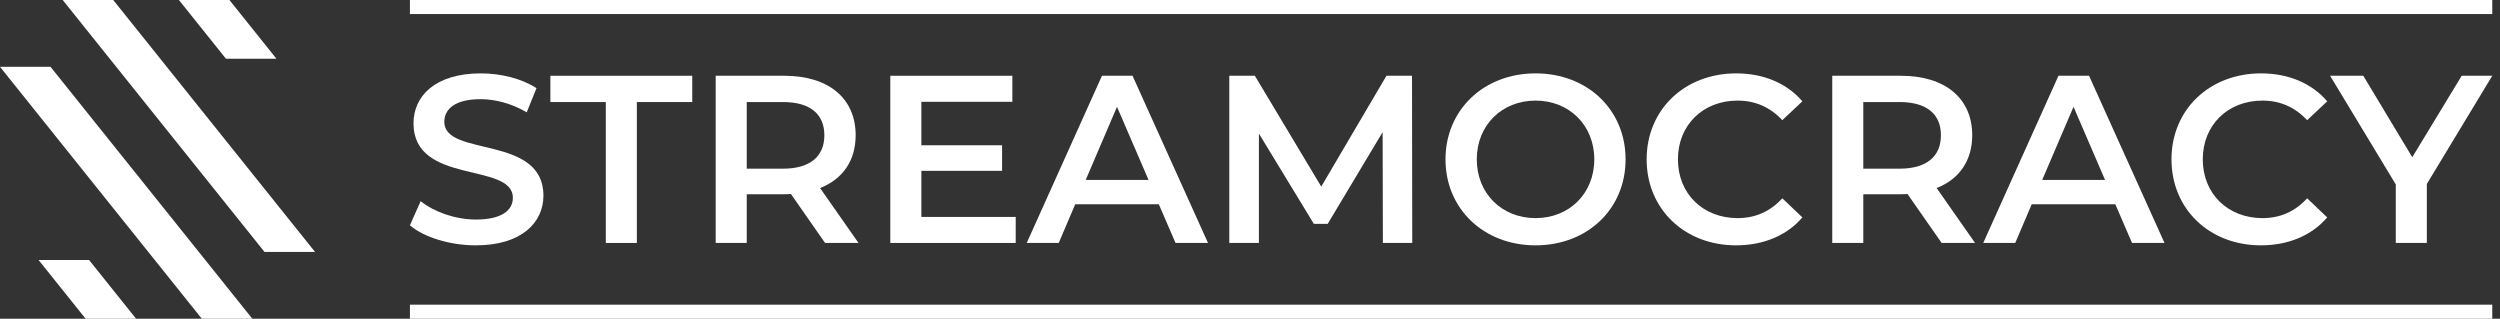
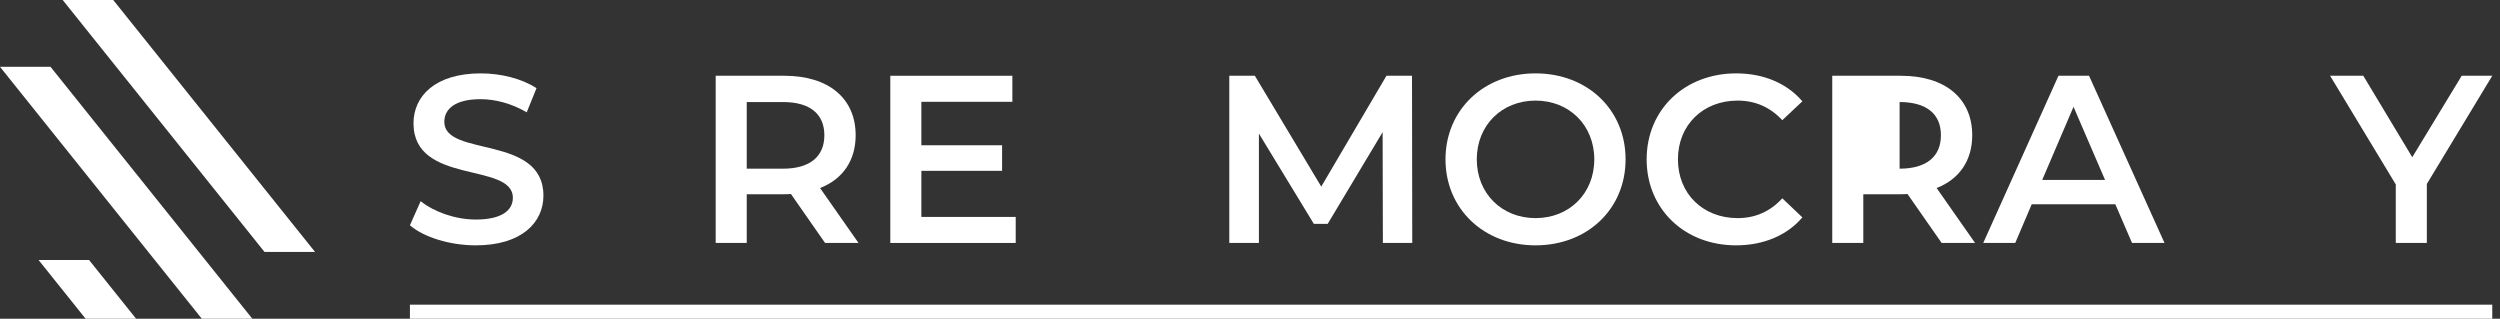
<svg xmlns="http://www.w3.org/2000/svg" width="251" height="32" viewBox="0 0 251 32" fill="none">
  <rect x="0" y="0" width="251" height="32" fill="#333333" stroke="none" />
  <path d="M41.156 22.618L42.234 20.196C43.577 21.275 45.712 22.042 47.774 22.042C50.388 22.042 51.491 21.108 51.491 19.861C51.491 16.239 41.515 18.614 41.515 12.379C41.515 9.669 43.673 7.367 48.278 7.367C50.292 7.367 52.402 7.894 53.865 8.854L52.882 11.276C51.371 10.389 49.716 9.957 48.254 9.957C45.663 9.957 44.609 10.964 44.609 12.235C44.609 15.808 54.56 13.482 54.56 19.645C54.56 22.33 52.378 24.632 47.774 24.632C45.16 24.632 42.546 23.817 41.156 22.618Z" fill="white" />
-   <path d="M60.822 10.245H55.258V7.607H69.502V10.245H63.94V24.393H60.822V10.245Z" fill="white" />
  <path d="M78.617 10.245H74.972V16.935H78.617C81.351 16.935 82.766 15.688 82.766 13.578C82.766 11.467 81.351 10.245 78.617 10.245ZM82.838 24.393L79.409 19.477C79.193 19.501 78.977 19.501 78.761 19.501H74.972V24.393H71.855V7.607H78.761C83.174 7.607 85.908 9.861 85.908 13.578C85.908 16.119 84.612 17.99 82.334 18.878L86.195 24.393H82.838Z" fill="white" />
  <path d="M101.977 21.779V24.393H89.387V7.607H101.641V10.221H92.505V14.585H100.61V17.151H92.505V21.779H101.977Z" fill="white" />
-   <path d="M115.313 18.062L112.147 10.724L109.006 18.062H115.313ZM116.344 20.508H107.951L106.296 24.393H103.083L110.637 7.607H113.706L121.284 24.393H118.023L116.344 20.508Z" fill="white" />
  <path d="M138.841 24.393L138.816 13.266L133.301 22.475H131.91L126.394 13.41V24.393H123.421V7.607H125.987L132.653 18.734L139.2 7.607H141.766L141.79 24.393H138.841Z" fill="white" />
  <path d="M160.067 15.999C160.067 12.57 157.55 10.1 154.169 10.1C150.787 10.1 148.269 12.57 148.269 15.999C148.269 19.429 150.787 21.899 154.169 21.899C157.55 21.899 160.067 19.429 160.067 15.999ZM145.128 15.999C145.128 11.036 148.965 7.367 154.169 7.367C159.372 7.367 163.208 11.012 163.208 15.999C163.208 20.988 159.372 24.632 154.169 24.632C148.965 24.632 145.128 20.964 145.128 15.999Z" fill="white" />
  <path d="M165.323 15.999C165.323 10.988 169.159 7.367 174.316 7.367C177.049 7.367 179.399 8.35 180.958 10.172L178.943 12.067C177.72 10.748 176.21 10.1 174.459 10.1C170.982 10.1 168.464 12.547 168.464 15.999C168.464 19.453 170.982 21.899 174.459 21.899C176.21 21.899 177.72 21.252 178.943 19.909L180.958 21.827C179.399 23.649 177.049 24.632 174.291 24.632C169.159 24.632 165.323 21.012 165.323 15.999Z" fill="white" />
-   <path d="M190.72 10.245H187.075V16.935H190.72C193.454 16.935 194.869 15.688 194.869 13.578C194.869 11.467 193.454 10.245 190.72 10.245ZM194.941 24.393L191.512 19.477C191.296 19.501 191.08 19.501 190.864 19.501H187.075V24.393H183.958V7.607H190.864C195.277 7.607 198.011 9.861 198.011 13.578C198.011 16.119 196.715 17.99 194.437 18.878L198.298 24.393H194.941Z" fill="white" />
+   <path d="M190.72 10.245V16.935H190.72C193.454 16.935 194.869 15.688 194.869 13.578C194.869 11.467 193.454 10.245 190.72 10.245ZM194.941 24.393L191.512 19.477C191.296 19.501 191.08 19.501 190.864 19.501H187.075V24.393H183.958V7.607H190.864C195.277 7.607 198.011 9.861 198.011 13.578C198.011 16.119 196.715 17.99 194.437 18.878L198.298 24.393H194.941Z" fill="white" />
  <path d="M211.346 18.062L208.181 10.724L205.04 18.062H211.346ZM212.378 20.508H203.985L202.33 24.393H199.117L206.67 7.607H209.74L217.317 24.393H214.056L212.378 20.508Z" fill="white" />
-   <path d="M218.017 15.999C218.017 10.988 221.853 7.367 227.01 7.367C229.743 7.367 232.093 8.35 233.652 10.172L231.638 12.067C230.415 10.748 228.904 10.1 227.153 10.1C223.676 10.1 221.158 12.547 221.158 15.999C221.158 19.453 223.676 21.899 227.153 21.899C228.904 21.899 230.415 21.252 231.638 19.909L233.652 21.827C232.093 23.649 229.743 24.632 226.986 24.632C221.853 24.632 218.017 21.012 218.017 15.999Z" fill="white" />
  <path d="M243.654 18.47V24.393H240.536V18.517L233.942 7.607H237.275L242.191 15.784L247.155 7.607H250.224L243.654 18.47Z" fill="white" />
  <path d="M20.261 32L0 6.708H5.072L25.333 32H20.261Z" fill="white" />
  <path d="M26.555 25.291L6.295 -0H11.368L31.628 25.291H26.555Z" fill="white" />
-   <path d="M22.686 5.897L17.963 -1.7643e-05H23.033L27.756 5.897H22.686Z" fill="white" />
  <path d="M8.594 32L3.871 26.103H8.941L13.664 32H8.594Z" fill="white" />
  <path d="M250.224 30.589H41.156V32H250.224V30.589Z" fill="white" />
-   <path d="M250.224 0H41.156V1.411H250.224V0Z" fill="white" />
</svg>